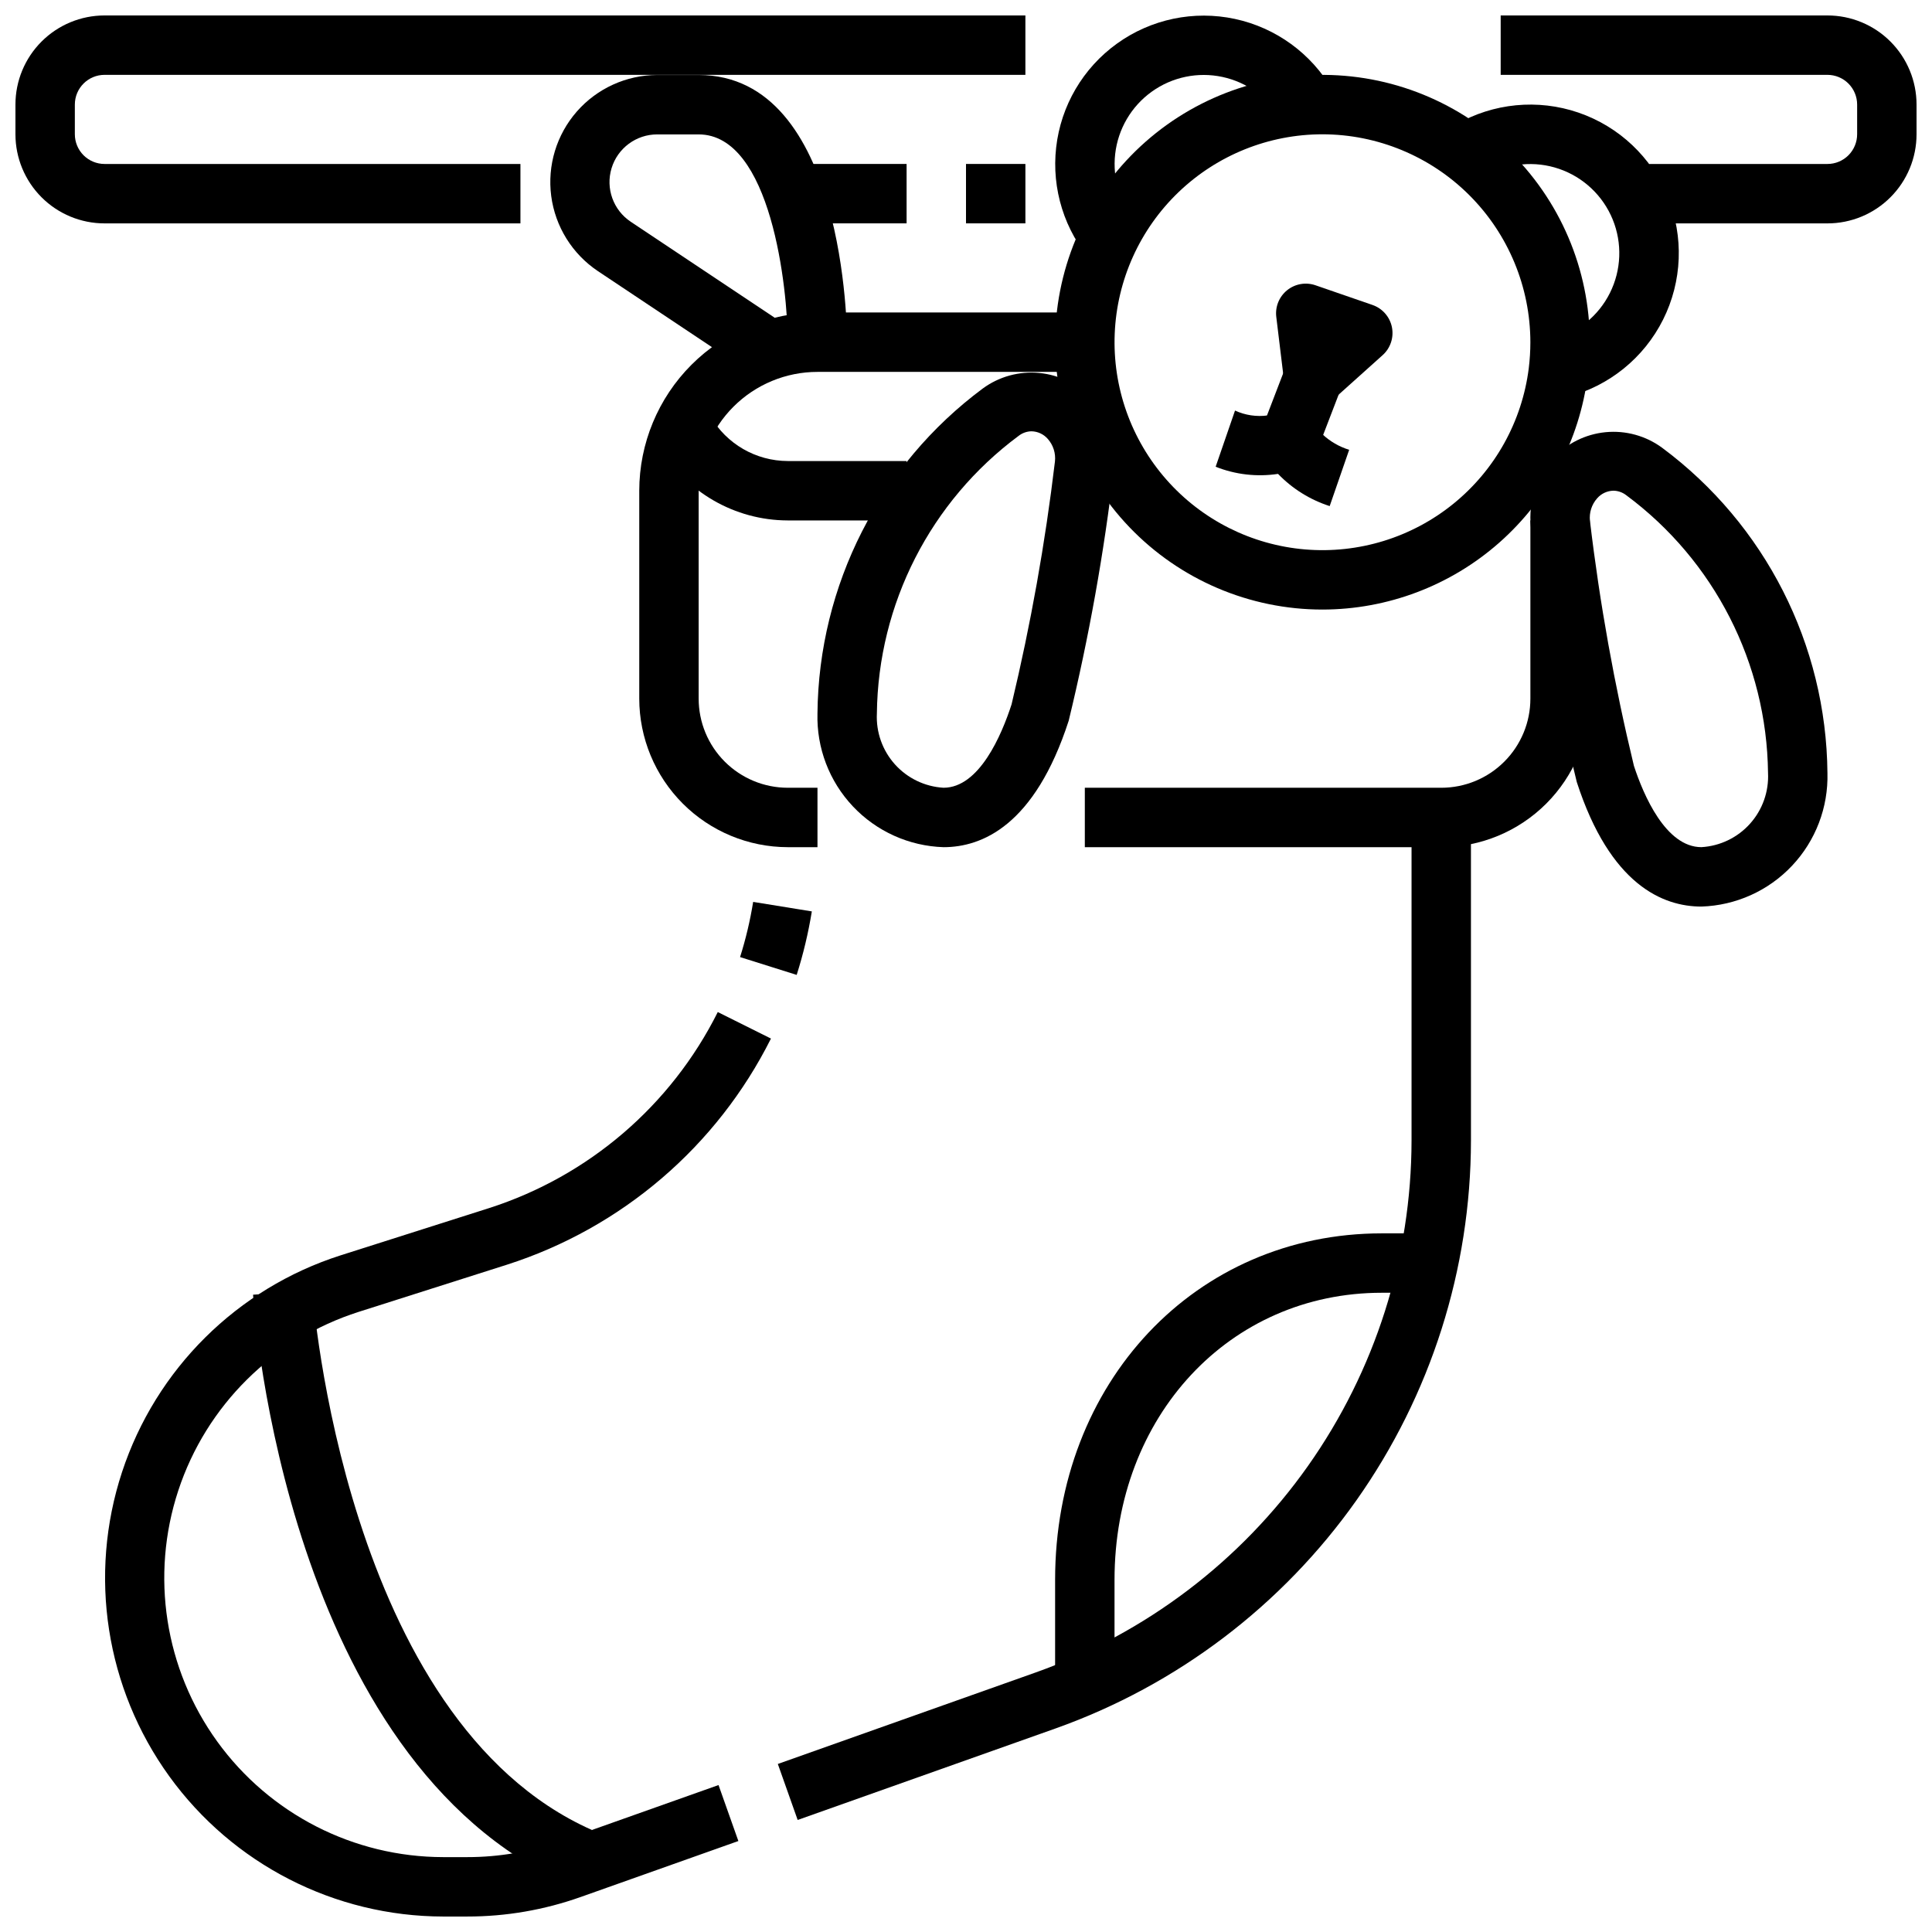
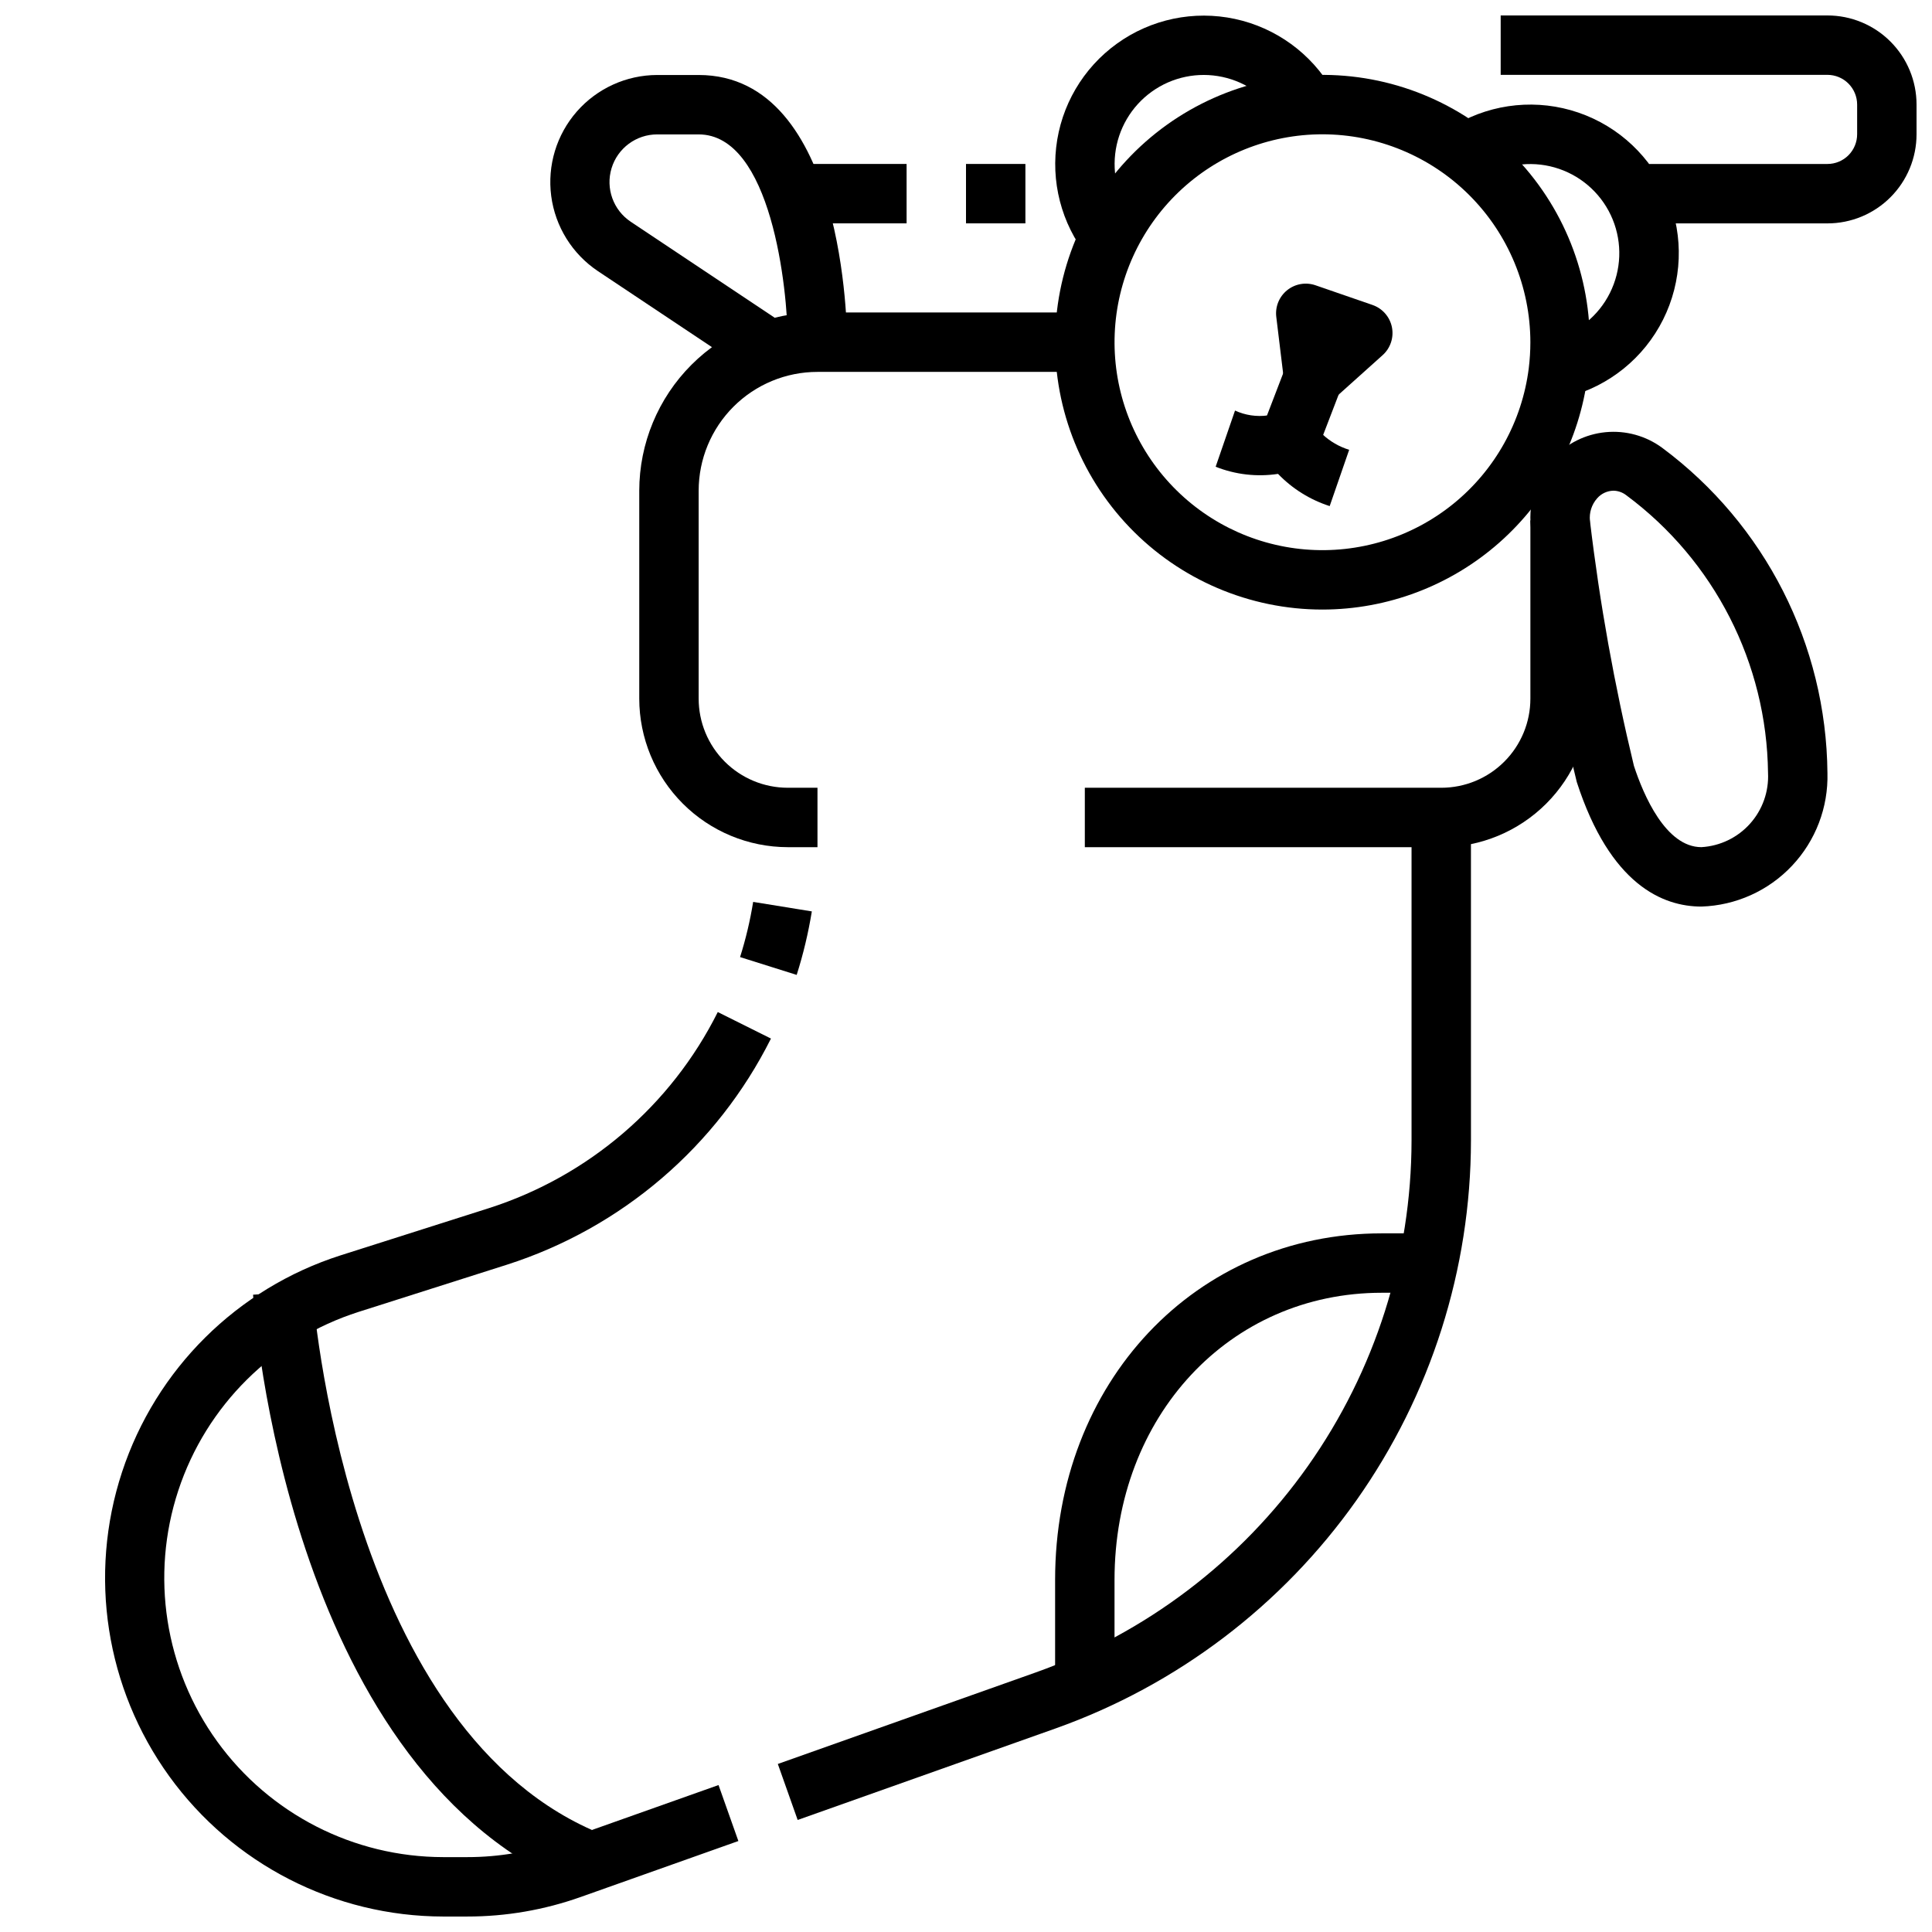
<svg xmlns="http://www.w3.org/2000/svg" width="800px" height="800px" version="1.1" viewBox="144 144 512 512">
  <defs>
    <clipPath id="d">
      <path d="m541 148.09h110.9v55.906h-110.9z" />
    </clipPath>
    <clipPath id="c">
-       <path d="m148.09 148.09h267.91v55.906h-267.91z" />
-     </clipPath>
+       </clipPath>
    <clipPath id="b">
      <path d="m423 148.09h75v65.906h-75z" />
    </clipPath>
    <clipPath id="a">
      <path d="m171 412h178v239.9h-178z" />
    </clipPath>
  </defs>
  <g clip-path="url(#d)">
    <path d="m628.29 203.2h-47.234v-15.746h47.234c2.086 0 4.09-0.828 5.566-2.305 1.473-1.477 2.305-3.481 2.305-5.566v-7.871c0-2.09-0.832-4.09-2.305-5.566-1.477-1.477-3.481-2.309-5.566-2.309h-86.594v-15.742h86.594c6.262 0 12.27 2.488 16.695 6.918 4.43 4.43 6.918 10.434 6.918 16.699v7.871c0 6.262-2.488 12.27-6.918 16.699-4.426 4.43-10.434 6.918-16.695 6.918z" />
  </g>
  <g clip-path="url(#c)">
    <path d="m281.92 203.2h-110.21c-6.266 0-12.27-2.488-16.699-6.918-4.43-4.43-6.918-10.438-6.918-16.699v-7.871c0-6.266 2.488-12.27 6.918-16.699 4.43-4.43 10.434-6.918 16.699-6.918h244.03v15.742h-244.03c-4.348 0-7.875 3.527-7.875 7.875v7.871c0 2.086 0.832 4.09 2.309 5.566 1.477 1.477 3.477 2.305 5.566 2.305h110.21z" />
  </g>
  <path d="m352.77 187.45h31.488v15.742h-31.488z" />
  <path d="m400 187.45h15.742v15.742h-15.742z" />
  <path d="m494.46 305.54c-19.301 0-37.77-7.879-51.129-21.809-13.359-13.934-20.457-32.715-19.652-52 0.805-19.285 9.445-37.406 23.922-50.176 14.477-12.766 33.539-19.074 52.773-17.465 19.234 1.609 36.98 10.996 49.133 25.992 12.156 15 17.664 34.305 15.254 53.457-2.172 17.117-10.504 32.855-23.445 44.27-12.941 11.414-29.598 17.719-46.855 17.73zm0-125.95c-14.215 0-27.879 5.496-38.137 15.336-10.258 9.844-16.316 23.266-16.91 37.469s4.328 28.086 13.73 38.746c9.402 10.664 22.559 17.277 36.727 18.465 14.164 1.188 28.242-3.144 39.285-12.094 11.047-8.949 18.207-21.82 19.984-35.922 0.281-2.289 0.426-4.59 0.426-6.894-0.016-14.609-5.828-28.617-16.156-38.949-10.332-10.328-24.34-16.141-38.949-16.156z" />
  <g clip-path="url(#b)">
    <path d="m433.45 213.5c-7.34-8.344-10.809-19.398-9.555-30.441 1.25-11.039 7.113-21.035 16.137-27.52 9.023-6.488 20.363-8.855 31.23-6.523 10.863 2.332 20.234 9.145 25.805 18.762l-13.629 7.871c-3.34-5.769-8.961-9.859-15.477-11.258-6.519-1.402-13.324 0.016-18.738 3.906-5.414 3.887-8.934 9.883-9.688 16.508-0.758 6.621 1.324 13.258 5.723 18.262z" />
  </g>
  <path d="m559.41 249.19-3.938-15.25h0.004c6.586-1.719 12.113-6.195 15.16-12.285 3.047-6.09 3.316-13.199 0.742-19.5-2.578-6.305-7.75-11.188-14.188-13.402-6.441-2.211-13.523-1.535-19.43 1.852l-7.871-13.633c9.844-5.672 21.656-6.812 32.402-3.137 10.746 3.68 19.379 11.824 23.68 22.336 4.301 10.516 3.848 22.375-1.238 32.531-5.086 10.156-14.312 17.617-25.309 20.473z" />
-   <path d="m394.04 368.51c-9.121-0.289-17.758-4.176-24.016-10.816-6.262-6.637-9.637-15.488-9.387-24.609 0.312-33.984 16.527-65.863 43.809-86.129 4.316-3.168 9.648-4.633 14.98-4.117 5.328 0.516 10.281 2.977 13.91 6.914 4.438 4.93 6.582 11.508 5.906 18.105-2.644 22.598-6.66 45.02-12.023 67.133-9.004 27.797-22.992 33.52-33.18 33.52zm23.324-110.21v-0.004c-1.242 0.02-2.445 0.445-3.422 1.215-23.336 17.301-37.234 44.523-37.559 73.57-0.246 4.945 1.469 9.789 4.777 13.477 3.305 3.684 7.938 5.914 12.879 6.203 9.445 0 15.367-13.855 18.043-22.113 5.074-21.211 8.91-42.703 11.492-64.359 0.238-2.172-0.453-4.344-1.902-5.977-1.086-1.25-2.652-1.98-4.309-2.016z" />
  <path d="m594.89 384.25c-10.188 0-24.176-5.723-33.023-32.992-5.449-22.293-9.52-44.902-12.18-67.699-0.676-6.598 1.469-13.172 5.906-18.105 3.625-3.941 8.578-6.402 13.906-6.918 5.328-0.516 10.66 0.953 14.977 4.125 27.293 20.273 43.512 52.168 43.816 86.168 0.25 9.121-3.125 17.969-9.387 24.609-6.258 6.641-14.895 10.527-24.016 10.812zm-23.324-110.21c-1.656 0.035-3.223 0.77-4.309 2.023-1.449 1.633-2.141 3.801-1.902 5.973 2.594 21.848 6.484 43.52 11.648 64.906 2.519 7.707 8.422 21.562 17.887 21.562 4.941-0.289 9.574-2.519 12.879-6.207 3.309-3.684 5.023-8.527 4.777-13.473-0.328-29.051-14.223-56.27-37.559-73.574-0.977-0.766-2.18-1.191-3.422-1.211z" />
  <path d="m479.24 255.47 5.5-14.324 14.699 5.641-5.5 14.324z" />
  <path d="m496.38 278.12c-5.195-1.672-9.898-4.602-13.688-8.535-5.582 0.848-11.289 0.195-16.531-1.895l5.133-14.887c2.703 1.246 5.707 1.695 8.656 1.289 1.941-3.109 5.773-4.469 9.242-3.277 3.469 1.191 5.652 4.621 5.266 8.27 2.016 1.898 4.441 3.305 7.086 4.117zm-17.121-22.703v0.062z" />
  <path d="m492.1 251.85c-3.981 0-7.336-2.969-7.816-6.922l-2.055-16.941v0.004c-0.328-2.695 0.754-5.367 2.867-7.074 2.109-1.707 4.949-2.203 7.516-1.32l15.113 5.219v0.004c2.637 0.91 4.598 3.148 5.148 5.883s-0.387 5.559-2.465 7.418l-13.051 11.715c-1.445 1.297-3.316 2.016-5.258 2.016z" />
  <path d="m355.39 626.31-5.258-14.84 68.391-24.27c29.102-10.367 54.285-29.477 72.105-54.707 17.82-25.234 27.406-55.359 27.445-86.25v-85.609h15.742l0.004 85.609c-0.043 34.145-10.641 67.441-30.336 95.332-19.699 27.887-47.535 49.008-79.699 60.465z" />
  <g clip-path="url(#a)">
    <path d="m267.83 651.9h-6.379c-28.758-0.043-55.754-13.867-72.598-37.176-16.844-23.309-21.5-53.277-12.516-80.598 8.984-27.32 30.52-48.68 57.91-57.441l39.359-12.523c26.371-8.461 48.223-27.188 60.613-51.957l14.09 7.023h0.004c-14.305 28.559-39.508 50.156-69.922 59.914l-39.359 12.523c-22.602 7.215-40.371 24.824-47.789 47.359-7.418 22.531-3.582 47.258 10.316 66.484 13.895 19.223 36.168 30.621 59.891 30.648h6.402c8.43 0.004 16.797-1.438 24.742-4.258l41.824-14.84 5.258 14.832-41.824 14.848v-0.004c-9.641 3.426-19.793 5.172-30.023 5.164z" />
  </g>
  <path d="m355.13 402.36-15.004-4.723c1.512-4.785 2.672-9.672 3.469-14.625l15.547 2.519h0.004c-0.93 5.699-2.269 11.324-4.016 16.828z" />
  <path d="m360.64 368.51h-7.871c-10.434-0.016-20.438-4.164-27.816-11.543-7.379-7.379-11.531-17.383-11.543-27.82v-55.102c0.012-12.523 4.992-24.531 13.848-33.387 8.855-8.852 20.863-13.832 33.383-13.848h70.848v15.742l-70.848 0.004c-8.348 0-16.359 3.316-22.266 9.223-5.902 5.906-9.223 13.914-9.223 22.266v55.105-0.004c0 6.266 2.488 12.273 6.918 16.699 4.43 4.43 10.438 6.918 16.699 6.918h7.871z" />
  <path d="m525.95 368.51h-94.461v-15.746h94.461c6.266 0 12.273-2.488 16.699-6.918 4.43-4.426 6.918-10.434 6.918-16.699v-47.23h15.742v47.23h0.004c-0.016 10.438-4.164 20.441-11.543 27.82-7.379 7.379-17.383 11.527-27.82 11.543z" />
  <path d="m294.46 643.36c-74.336-33.039-83.039-151.25-83.395-156.25l15.742-1.047c0.07 1.133 8.422 113.73 74.059 142.9z" />
  <path d="m439.36 588.93h-15.746v-26.234c0-52.359 37.227-91.844 86.594-91.844h15.742v15.742h-15.742c-40.391 0-70.848 32.715-70.848 76.098z" />
-   <path d="m384.25 281.92h-31.488c-14.051-0.031-27.027-7.527-34.078-19.68l13.617-7.871h0.004c4.234 7.293 12.023 11.785 20.457 11.809h31.488z" />
  <path d="m340.52 241.23-38.102-25.402h0.004c-6.781-4.543-11.277-11.785-12.344-19.879-1.062-8.094 1.41-16.25 6.785-22.391 5.379-6.141 13.141-9.672 21.301-9.684h10.98c38.91 0 39.359 67.953 39.359 70.848h-15.742c0-14.289-4.402-55.105-23.617-55.105h-10.98c-5.57 0-10.484 3.644-12.098 8.977-1.613 5.328 0.457 11.09 5.094 14.176l38.102 25.402z" />
</svg>